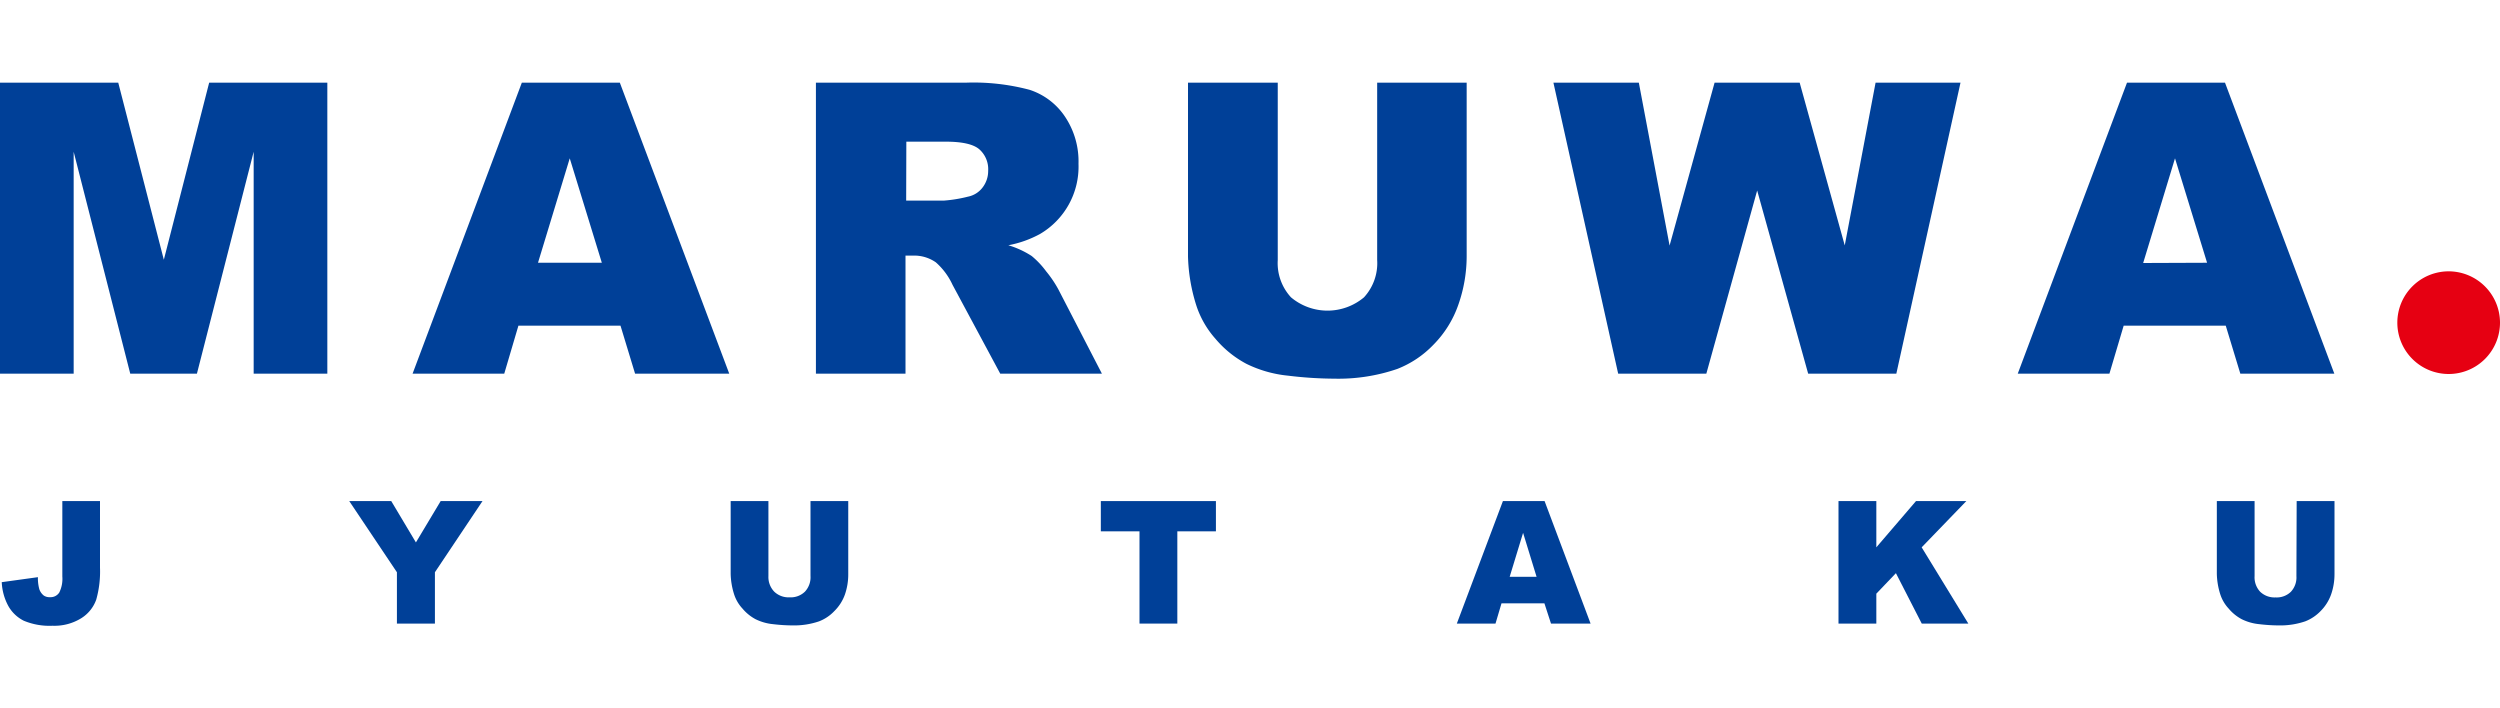
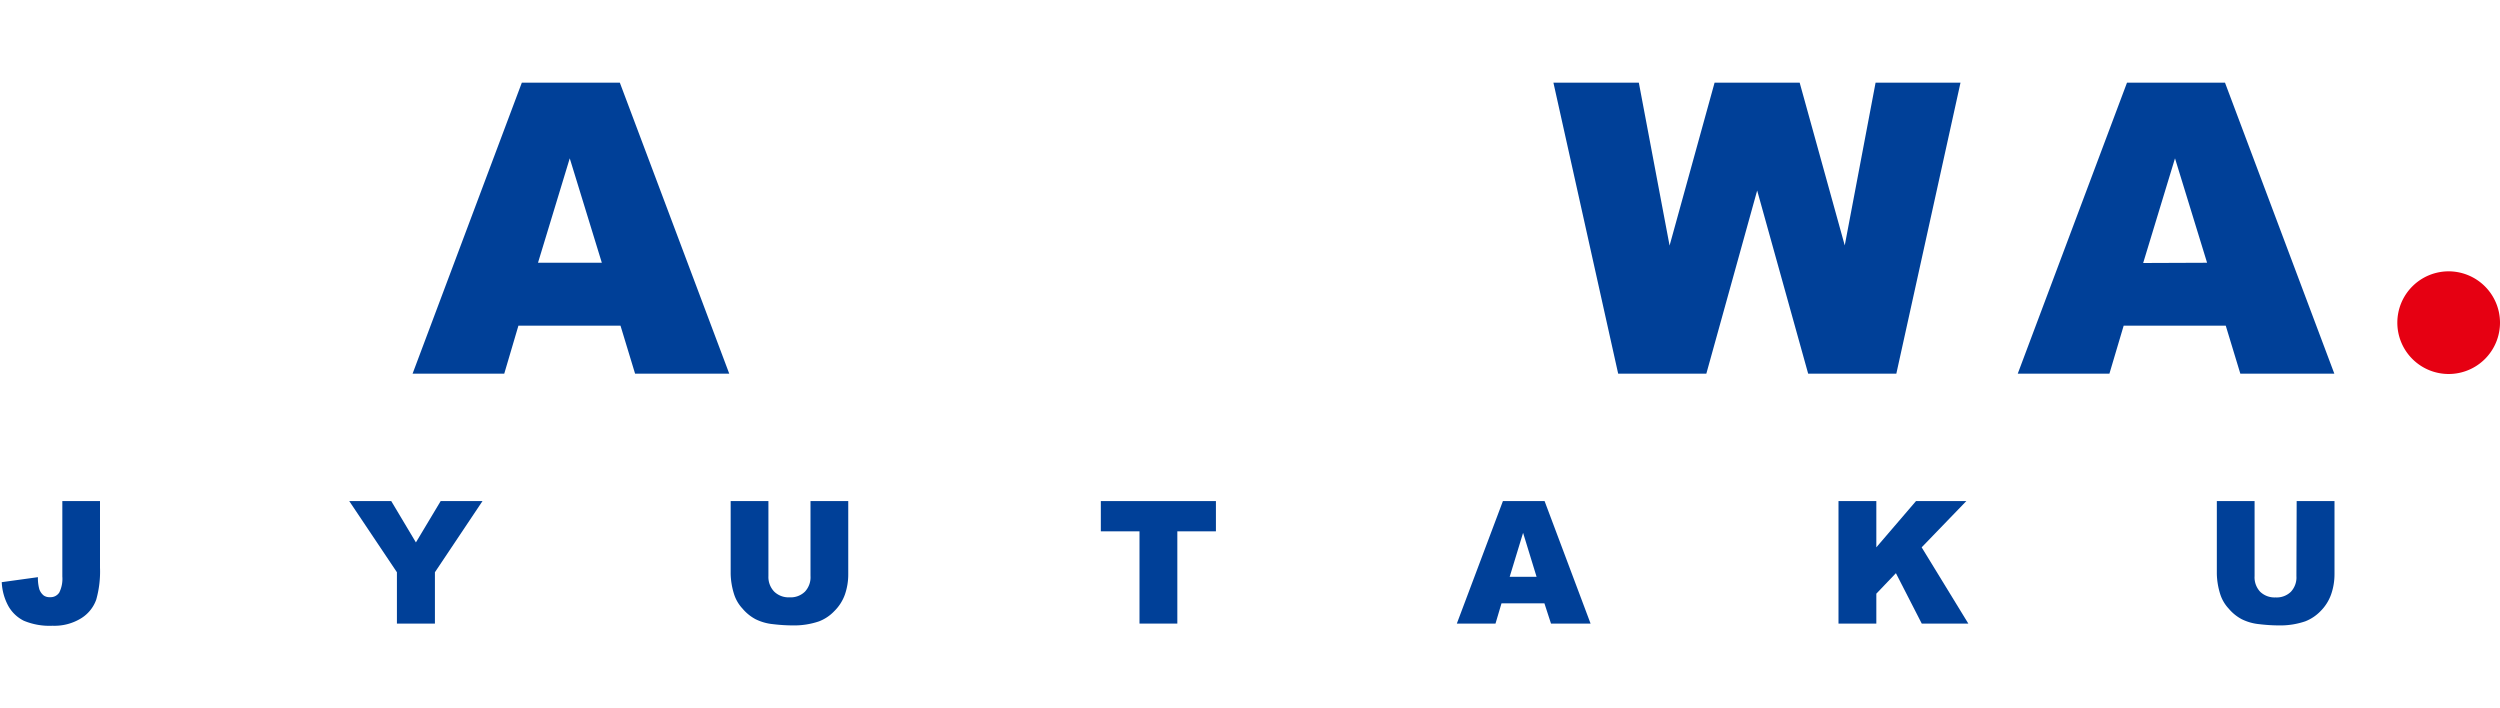
<svg xmlns="http://www.w3.org/2000/svg" id="レイヤー_1" data-name="レイヤー 1" viewBox="0 0 300 85">
  <title>アートボード 2</title>
  <path d="M293.84,32.56A6.16,6.16,0,1,0,300,38.73a6.17,6.17,0,0,0-6.16-6.17" style="fill:#e60012" />
-   <polygon points="0 9.92 14.19 9.92 19.66 31.17 25.1 9.92 39.28 9.92 39.28 44.84 30.44 44.84 30.44 18.21 23.63 44.84 15.63 44.84 8.84 18.21 8.84 44.84 0 44.84 0 9.92" style="fill:#004098" />
  <path d="M74.46,39.08H62.21l-1.7,5.76h-11L62.62,9.92H74.38L87.51,44.84H76.21Zm-2.24-7.55L68.37,19,64.56,31.53Z" style="fill:#004098" />
-   <path d="M97.91,44.84V9.92h18a26.16,26.16,0,0,1,7.65.86A8.13,8.13,0,0,1,127.8,14a9.64,9.64,0,0,1,1.62,5.66,9.36,9.36,0,0,1-4.64,8.43A12.94,12.94,0,0,1,121,29.43a10.77,10.77,0,0,1,2.8,1.29,10.17,10.17,0,0,1,1.73,1.83A13.7,13.7,0,0,1,127,34.72l5.23,10.12h-12.2L114.3,34.17a8.12,8.12,0,0,0-2-2.69,4.53,4.53,0,0,0-2.64-.81h-1V44.84Zm10.83-20.77h4.56a16.74,16.74,0,0,0,2.85-.47,2.91,2.91,0,0,0,1.76-1.1,3.24,3.24,0,0,0,.67-2,3.18,3.18,0,0,0-1.07-2.59c-.71-.61-2.06-.91-4-.91h-4.75Z" style="fill:#004098" />
-   <path d="M165.26,9.92H176V30.73a17.58,17.58,0,0,1-1,5.84,12.77,12.77,0,0,1-3,4.81,12.1,12.1,0,0,1-4.32,2.89,21.74,21.74,0,0,1-7.55,1.17,47.1,47.1,0,0,1-5.56-.36,14.52,14.52,0,0,1-5-1.42,12.56,12.56,0,0,1-3.71-3,11.29,11.29,0,0,1-2.3-4,21.09,21.09,0,0,1-1-5.9V9.92h10.77v21.3a6.05,6.05,0,0,0,1.59,4.46,6.81,6.81,0,0,0,8.76,0,6.06,6.06,0,0,0,1.58-4.49Z" style="fill:#004098" />
  <polygon points="186.41 9.92 196.66 9.92 200.35 29.47 205.75 9.92 215.96 9.92 221.37 29.45 225.07 9.92 235.26 9.92 227.56 44.84 216.98 44.84 210.86 22.86 204.76 44.84 194.18 44.84 186.41 9.92" style="fill:#004098" />
  <path d="M267.09,39.08H254.84l-1.71,5.76h-11L255.24,9.92H267l13.12,34.92H268.84Zm-2.24-7.55L261,19l-3.82,12.56Z" style="fill:#004098" />
  <path d="M7.48,60.13H12v8a12.4,12.4,0,0,1-.45,3.82,4.34,4.34,0,0,1-1.79,2.23,6.1,6.1,0,0,1-3.45.91,8,8,0,0,1-3.45-.6A4.35,4.35,0,0,1,1,72.72a6.55,6.55,0,0,1-.79-2.86l4.34-.6a5,5,0,0,0,.17,1.45,1.66,1.66,0,0,0,.54.76,1.23,1.23,0,0,0,.74.19,1.23,1.23,0,0,0,1.12-.57,3.71,3.71,0,0,0,.36-1.91Z" style="fill:#004098" />
  <polygon points="41.91 60.13 46.95 60.13 49.91 65.09 52.88 60.13 57.9 60.13 52.19 68.67 52.19 74.83 47.63 74.83 47.63 68.67 41.91 60.13" style="fill:#004098" />
  <path d="M97.26,60.13h4.53v8.76a7.36,7.36,0,0,1-.4,2.45,5.27,5.27,0,0,1-1.28,2,5,5,0,0,1-1.82,1.22,9.3,9.3,0,0,1-3.17.49,20.18,20.18,0,0,1-2.35-.15,6,6,0,0,1-2.11-.6,5.29,5.29,0,0,1-1.56-1.27,4.56,4.56,0,0,1-1-1.69,8.75,8.75,0,0,1-.42-2.48V60.13h4.53v9A2.53,2.53,0,0,0,92.91,71a2.48,2.48,0,0,0,1.85.68A2.44,2.44,0,0,0,96.59,71a2.52,2.52,0,0,0,.67-1.89Z" style="fill:#004098" />
  <polygon points="132.1 60.13 145.91 60.13 145.91 63.76 141.28 63.76 141.28 74.83 136.74 74.83 136.74 63.76 132.1 63.76 132.1 60.13" style="fill:#004098" />
  <path d="M185.33,72.4h-5.15l-.72,2.43h-4.64l5.53-14.7h5l5.52,14.7h-4.75Zm-.94-3.18-1.62-5.28-1.61,5.28Z" style="fill:#004098" />
  <polygon points="220.62 60.13 225.16 60.13 225.16 65.68 229.92 60.13 235.96 60.13 230.6 65.68 236.2 74.83 230.61 74.83 227.51 68.78 225.16 71.24 225.16 74.83 220.62 74.83 220.62 60.13" style="fill:#004098" />
  <path d="M275.6,60.13h4.54v8.76a7.37,7.37,0,0,1-.41,2.45,5.37,5.37,0,0,1-1.27,2,5.15,5.15,0,0,1-1.83,1.22,9.3,9.3,0,0,1-3.17.49,20.18,20.18,0,0,1-2.35-.15,6,6,0,0,1-2.11-.6,5.29,5.29,0,0,1-1.56-1.27,4.56,4.56,0,0,1-1-1.69,8.75,8.75,0,0,1-.42-2.48V60.13h4.53v9a2.53,2.53,0,0,0,.67,1.88,2.48,2.48,0,0,0,1.85.68,2.44,2.44,0,0,0,1.83-.67,2.52,2.52,0,0,0,.67-1.89Z" style="fill:#004098" />
</svg>